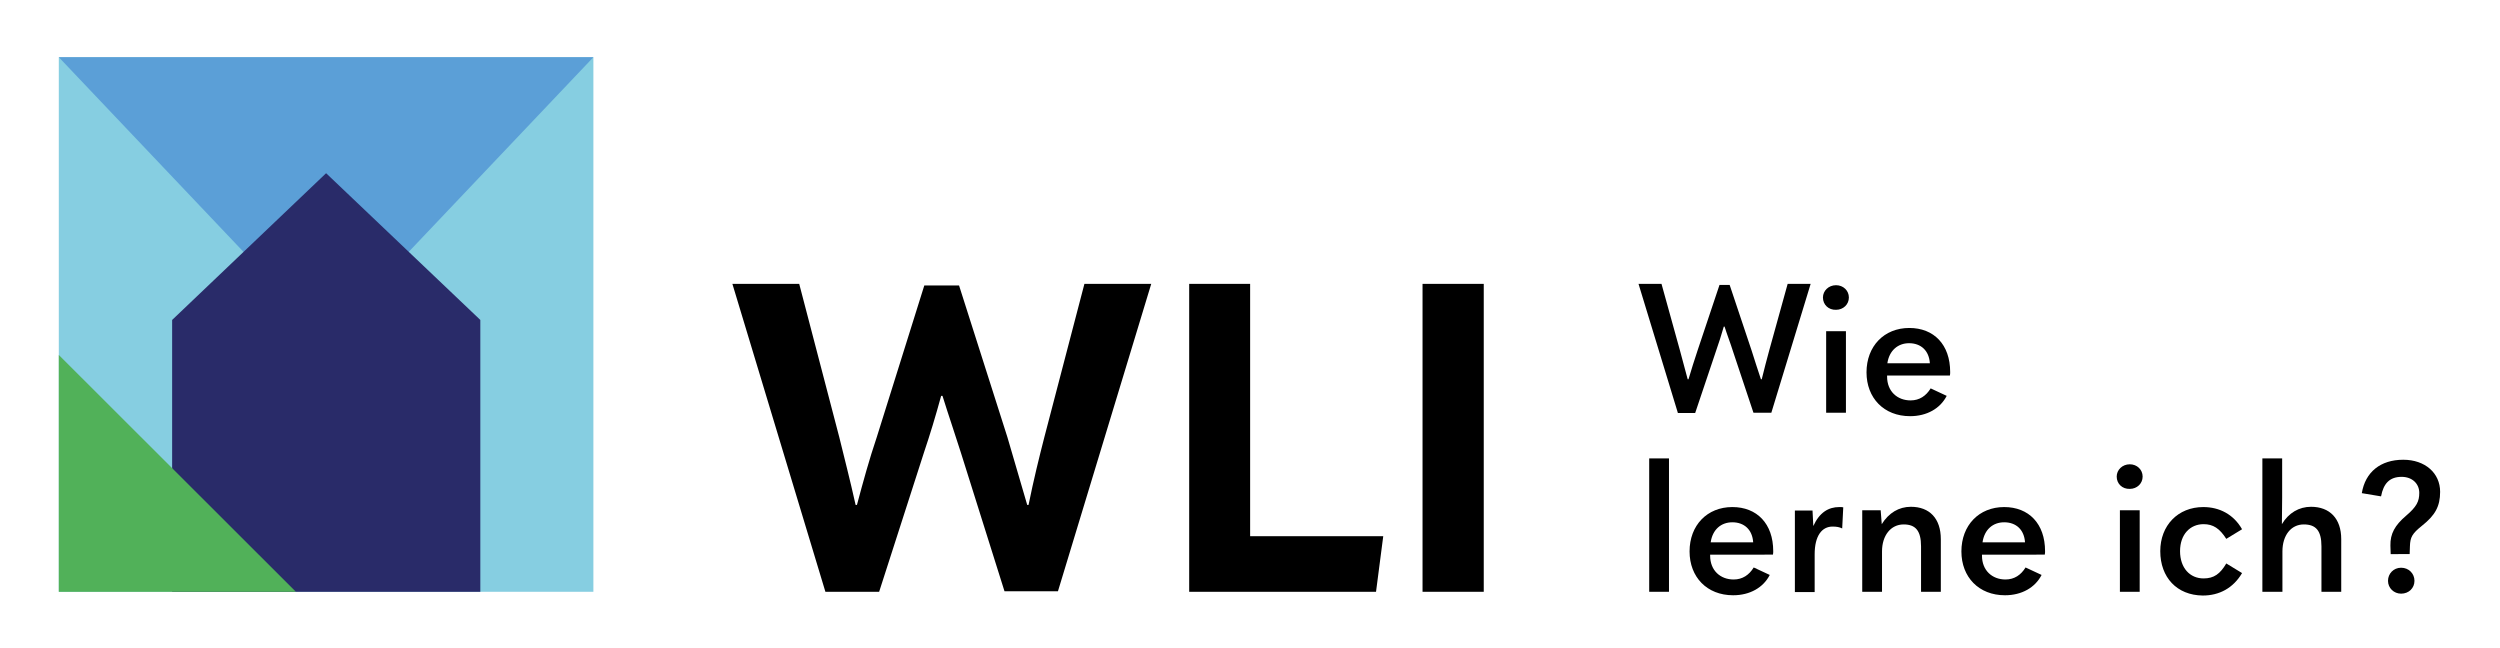
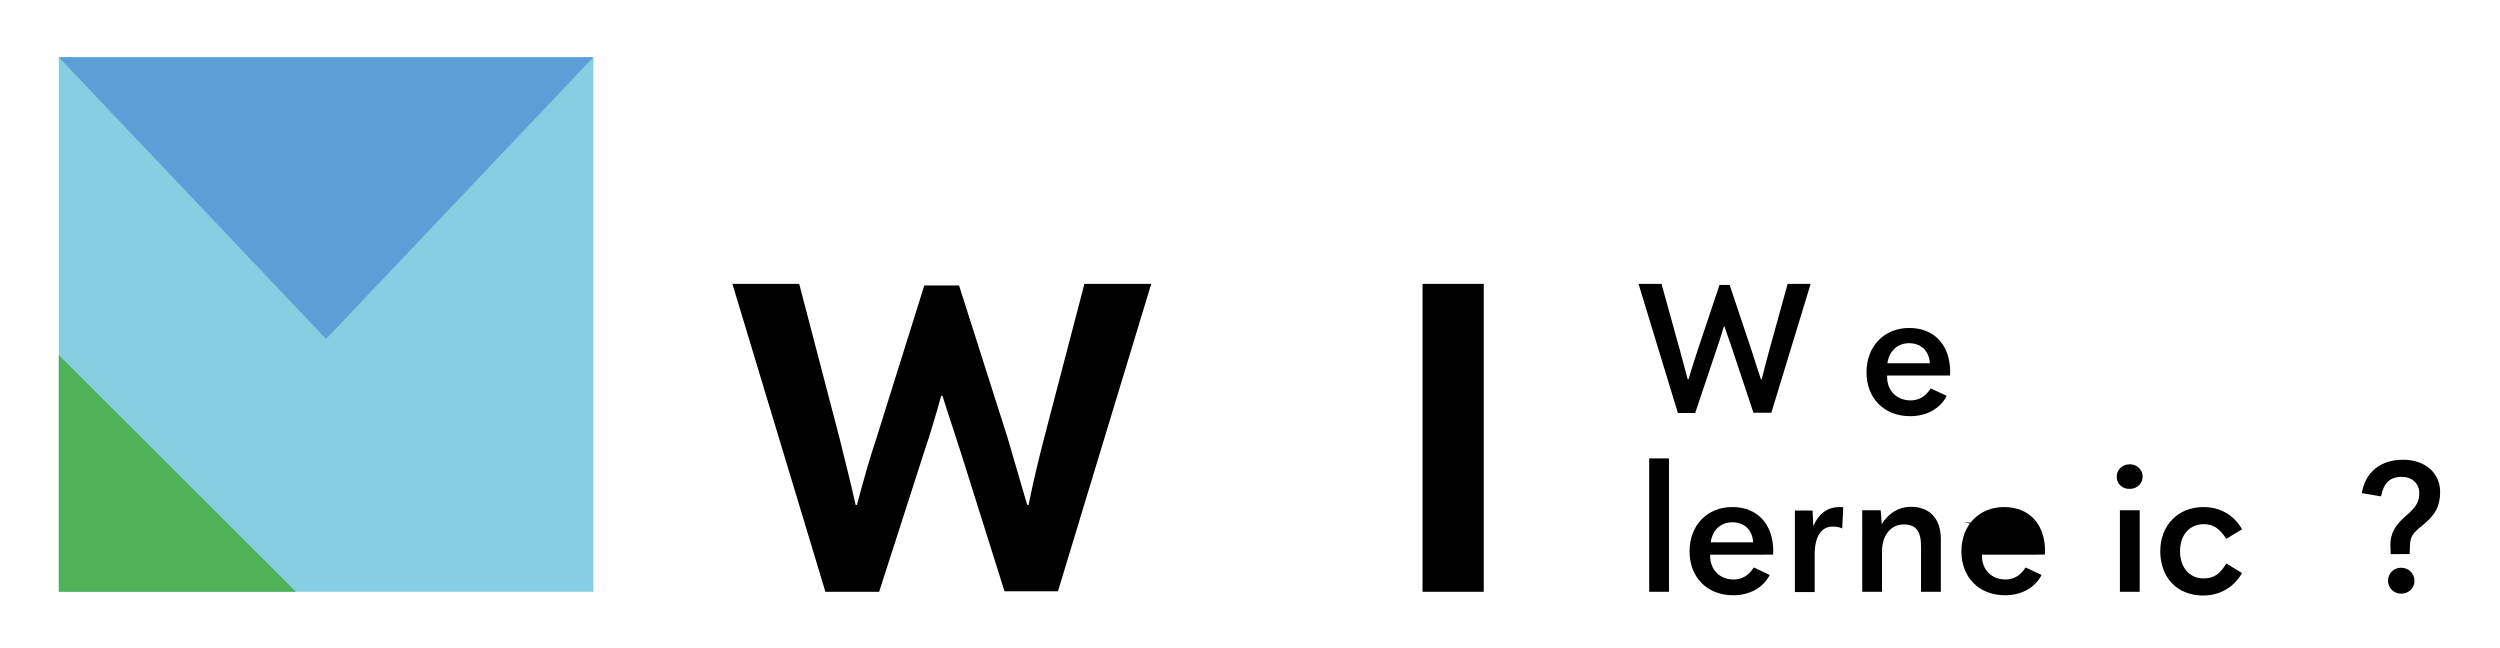
<svg xmlns="http://www.w3.org/2000/svg" version="1.1" id="Ebene_1" x="0px" y="0px" viewBox="0 0 935.3 242.4" style="enable-background:new 0 0 935.3 242.4;" xml:space="preserve">
  <style type="text/css">
	.st0{enable-background:new    ;}
	.st1{fill:#86CEE1;}
	.st2{fill:#5B9FD7;}
	.st3{fill:#292B69;}
	.st4{fill:#51B159;}
</style>
  <g class="st0">
    <path d="M308.8,221.4L274,106.2h25l15,57.4c1.8,7.4,4,15.8,6.1,25.3h0.5c2.4-9,4.6-17,7.4-25.3l17.8-56.8h13l18.1,56.8l7.4,25.3   h0.5c1.9-9.4,4-17.9,5.9-25.3l15-57.4h25l-34.9,115h-20l-16.3-51.8c-2.1-6.7-4.5-13.6-6.9-21.3h-0.5c-2.1,7.7-4.2,14.6-6.4,21.1   l-16.8,52.2H308.8z" />
-     <path d="M444.8,106.2h22.9v94.4h49.8l-2.7,20.8h-69.9V106.2z" />
    <path d="M532.2,106.2h22.9v115.2h-22.9V106.2z" />
  </g>
  <g class="st0">
    <path d="M627.7,154.4l-14.7-48.2h8.6l6.9,24.9c0.9,3.4,1.9,7,2.9,10.8h0.3c1.1-3.7,2.2-7.2,3.4-10.8l8.2-24.5h3.8l8.2,24.5   c1.1,3.6,2.3,7.1,3.5,10.8h0.3c0.9-3.8,1.9-7.4,2.8-10.8l6.9-24.9h8.6l-14.7,48.2H656l-7.7-23.1c-0.9-2.9-2.1-5.9-3.1-9.1h-0.3   c-0.9,3.2-1.9,6.2-2.9,9.1l-7.8,23.2H627.7z" />
-     <path d="M682,111.3c0-2.5,2.1-4.6,4.9-4.6c2.7,0,4.8,2,4.8,4.6s-2.1,4.6-4.8,4.6C684.1,116,682,114,682,111.3z M683.2,154.4v-30.5   h7.4v30.5H683.2z" />
    <path d="M706,140.4v0.5c0,5.5,3.8,8.9,8.8,8.9c3.3,0,5.8-1.7,7.5-4.5l6,2.8c-2.4,4.7-7.4,7.6-13.7,7.6c-9.8,0-16.3-6.8-16.3-16.4   c0-9.8,6.6-16.6,16-16.6c9.2,0,15.3,6.2,15.3,16.5c0,0.4,0,0.7-0.1,1.3H706z M706.1,135.9h15.9c-0.3-4.7-3.3-7.5-7.8-7.5   C710.1,128.4,706.8,131.1,706.1,135.9z" />
  </g>
  <g class="st0">
    <path d="M617,221.4v-49.9h7.4v49.9H617z" />
    <path d="M639.8,207.4v0.5c0,5.5,3.8,8.9,8.8,8.9c3.3,0,5.8-1.7,7.5-4.5l6,2.8c-2.4,4.7-7.4,7.6-13.7,7.6c-9.8,0-16.3-6.8-16.3-16.4   c0-9.8,6.6-16.6,16-16.6c9.2,0,15.3,6.2,15.3,16.5c0,0.4,0,0.7-0.1,1.3H639.8z M640,202.9h15.9c-0.3-4.7-3.3-7.5-7.8-7.5   C643.9,195.4,640.7,198.1,640,202.9z" />
    <path d="M689.2,197.7c-1-0.5-2.1-0.7-3.6-0.7c-3.9,0-6.7,3.3-6.7,10.4v14.1h-7.4v-30.5h6.6l0.3,5.8c2.3-5.1,5.7-7.1,9.7-7.1   c0.7,0,1.1,0,1.5,0.1L689.2,197.7z" />
    <path d="M696.7,190.9h6.9l0.4,5.2c2.6-4.2,6.4-6.5,10.9-6.5c7,0,11.2,4.4,11.2,12.1v19.7h-7.4v-17c0-5.9-2.1-8.2-6.5-8.2   c-4.8,0-8.1,4.1-8.1,10.1v15.1h-7.4V190.9z" />
-     <path d="M741.5,207.4v0.5c0,5.5,3.8,8.9,8.8,8.9c3.3,0,5.8-1.7,7.5-4.5l6,2.8c-2.4,4.7-7.4,7.6-13.7,7.6c-9.8,0-16.3-6.8-16.3-16.4   c0-9.8,6.6-16.6,16-16.6c9.2,0,15.3,6.2,15.3,16.5c0,0.4,0,0.7-0.1,1.3H741.5z M741.7,202.9h15.9c-0.3-4.7-3.3-7.5-7.8-7.5   C745.6,195.4,742.4,198.1,741.7,202.9z" />
+     <path d="M741.5,207.4v0.5c0,5.5,3.8,8.9,8.8,8.9c3.3,0,5.8-1.7,7.5-4.5l6,2.8c-2.4,4.7-7.4,7.6-13.7,7.6c-9.8,0-16.3-6.8-16.3-16.4   c0-9.8,6.6-16.6,16-16.6c9.2,0,15.3,6.2,15.3,16.5c0,0.4,0,0.7-0.1,1.3H741.5z M741.7,202.9c-0.3-4.7-3.3-7.5-7.8-7.5   C745.6,195.4,742.4,198.1,741.7,202.9z" />
    <path d="M791.9,178.3c0-2.5,2.1-4.6,4.9-4.6c2.7,0,4.8,2,4.8,4.6s-2.1,4.6-4.8,4.6C794,183,791.9,181,791.9,178.3z M793.1,221.4   v-30.5h7.4v30.5H793.1z" />
    <path d="M808.2,206.2c0-9.6,6.6-16.5,16.1-16.5c6,0,11.3,2.7,14.5,8.3l-5.9,3.6c-2.5-3.9-4.9-5.5-8.5-5.5c-5,0-8.8,3.8-8.8,10.1   s3.7,10.2,8.8,10.2c3.9,0,6.2-1.7,8.5-5.6l5.9,3.6c-3.3,5.6-8.5,8.4-14.7,8.4C814.4,222.7,808.2,216,808.2,206.2z" />
-     <path d="M846.4,221.4v-49.9h7.4v14.7c0,3.4-0.1,6.7-0.1,9.9c2.5-4.2,6.4-6.5,10.9-6.5c7,0,11.3,4.4,11.3,12.1v19.7h-7.4v-17   c0-5.9-2.1-8.2-6.6-8.2c-4.8,0-8,4.1-8,10.1v15.1H846.4z" />
    <path d="M894.4,207.2l-0.1-3.1c-0.1-4.4,1.7-7.6,5.8-11.1c4-3.4,5-5.4,5-8.6c0-3.4-2.6-6-6.6-6c-4.5,0-6.8,2.5-7.7,7.3l-7.2-1.2   c1.3-7.9,7-12.5,15.5-12.5c8.2,0,13.8,5,13.8,12c0,5.5-1.9,8.8-6.8,12.7c-3.6,2.9-4.4,4.2-4.5,7.7l-0.1,2.9H894.4z M893.4,217.3   c0-2.7,2.1-4.9,4.9-4.9c2.9,0,5,2.2,5,4.9c0,2.7-2.1,4.8-5,4.8C895.6,222.1,893.4,220,893.4,217.3z" />
  </g>
  <rect x="22" y="21.4" class="st1" width="200" height="200" />
  <polygon class="st2" points="22,21.4 122,126.8 222,21.4 222,21.4 " />
-   <polygon class="st3" points="179.7,221.4 179.7,119.7 122,64.8 64.4,119.7 64.4,221.4 " />
  <polygon class="st4" points="22,221.4 110.7,221.4 22,132.8 " />
</svg>